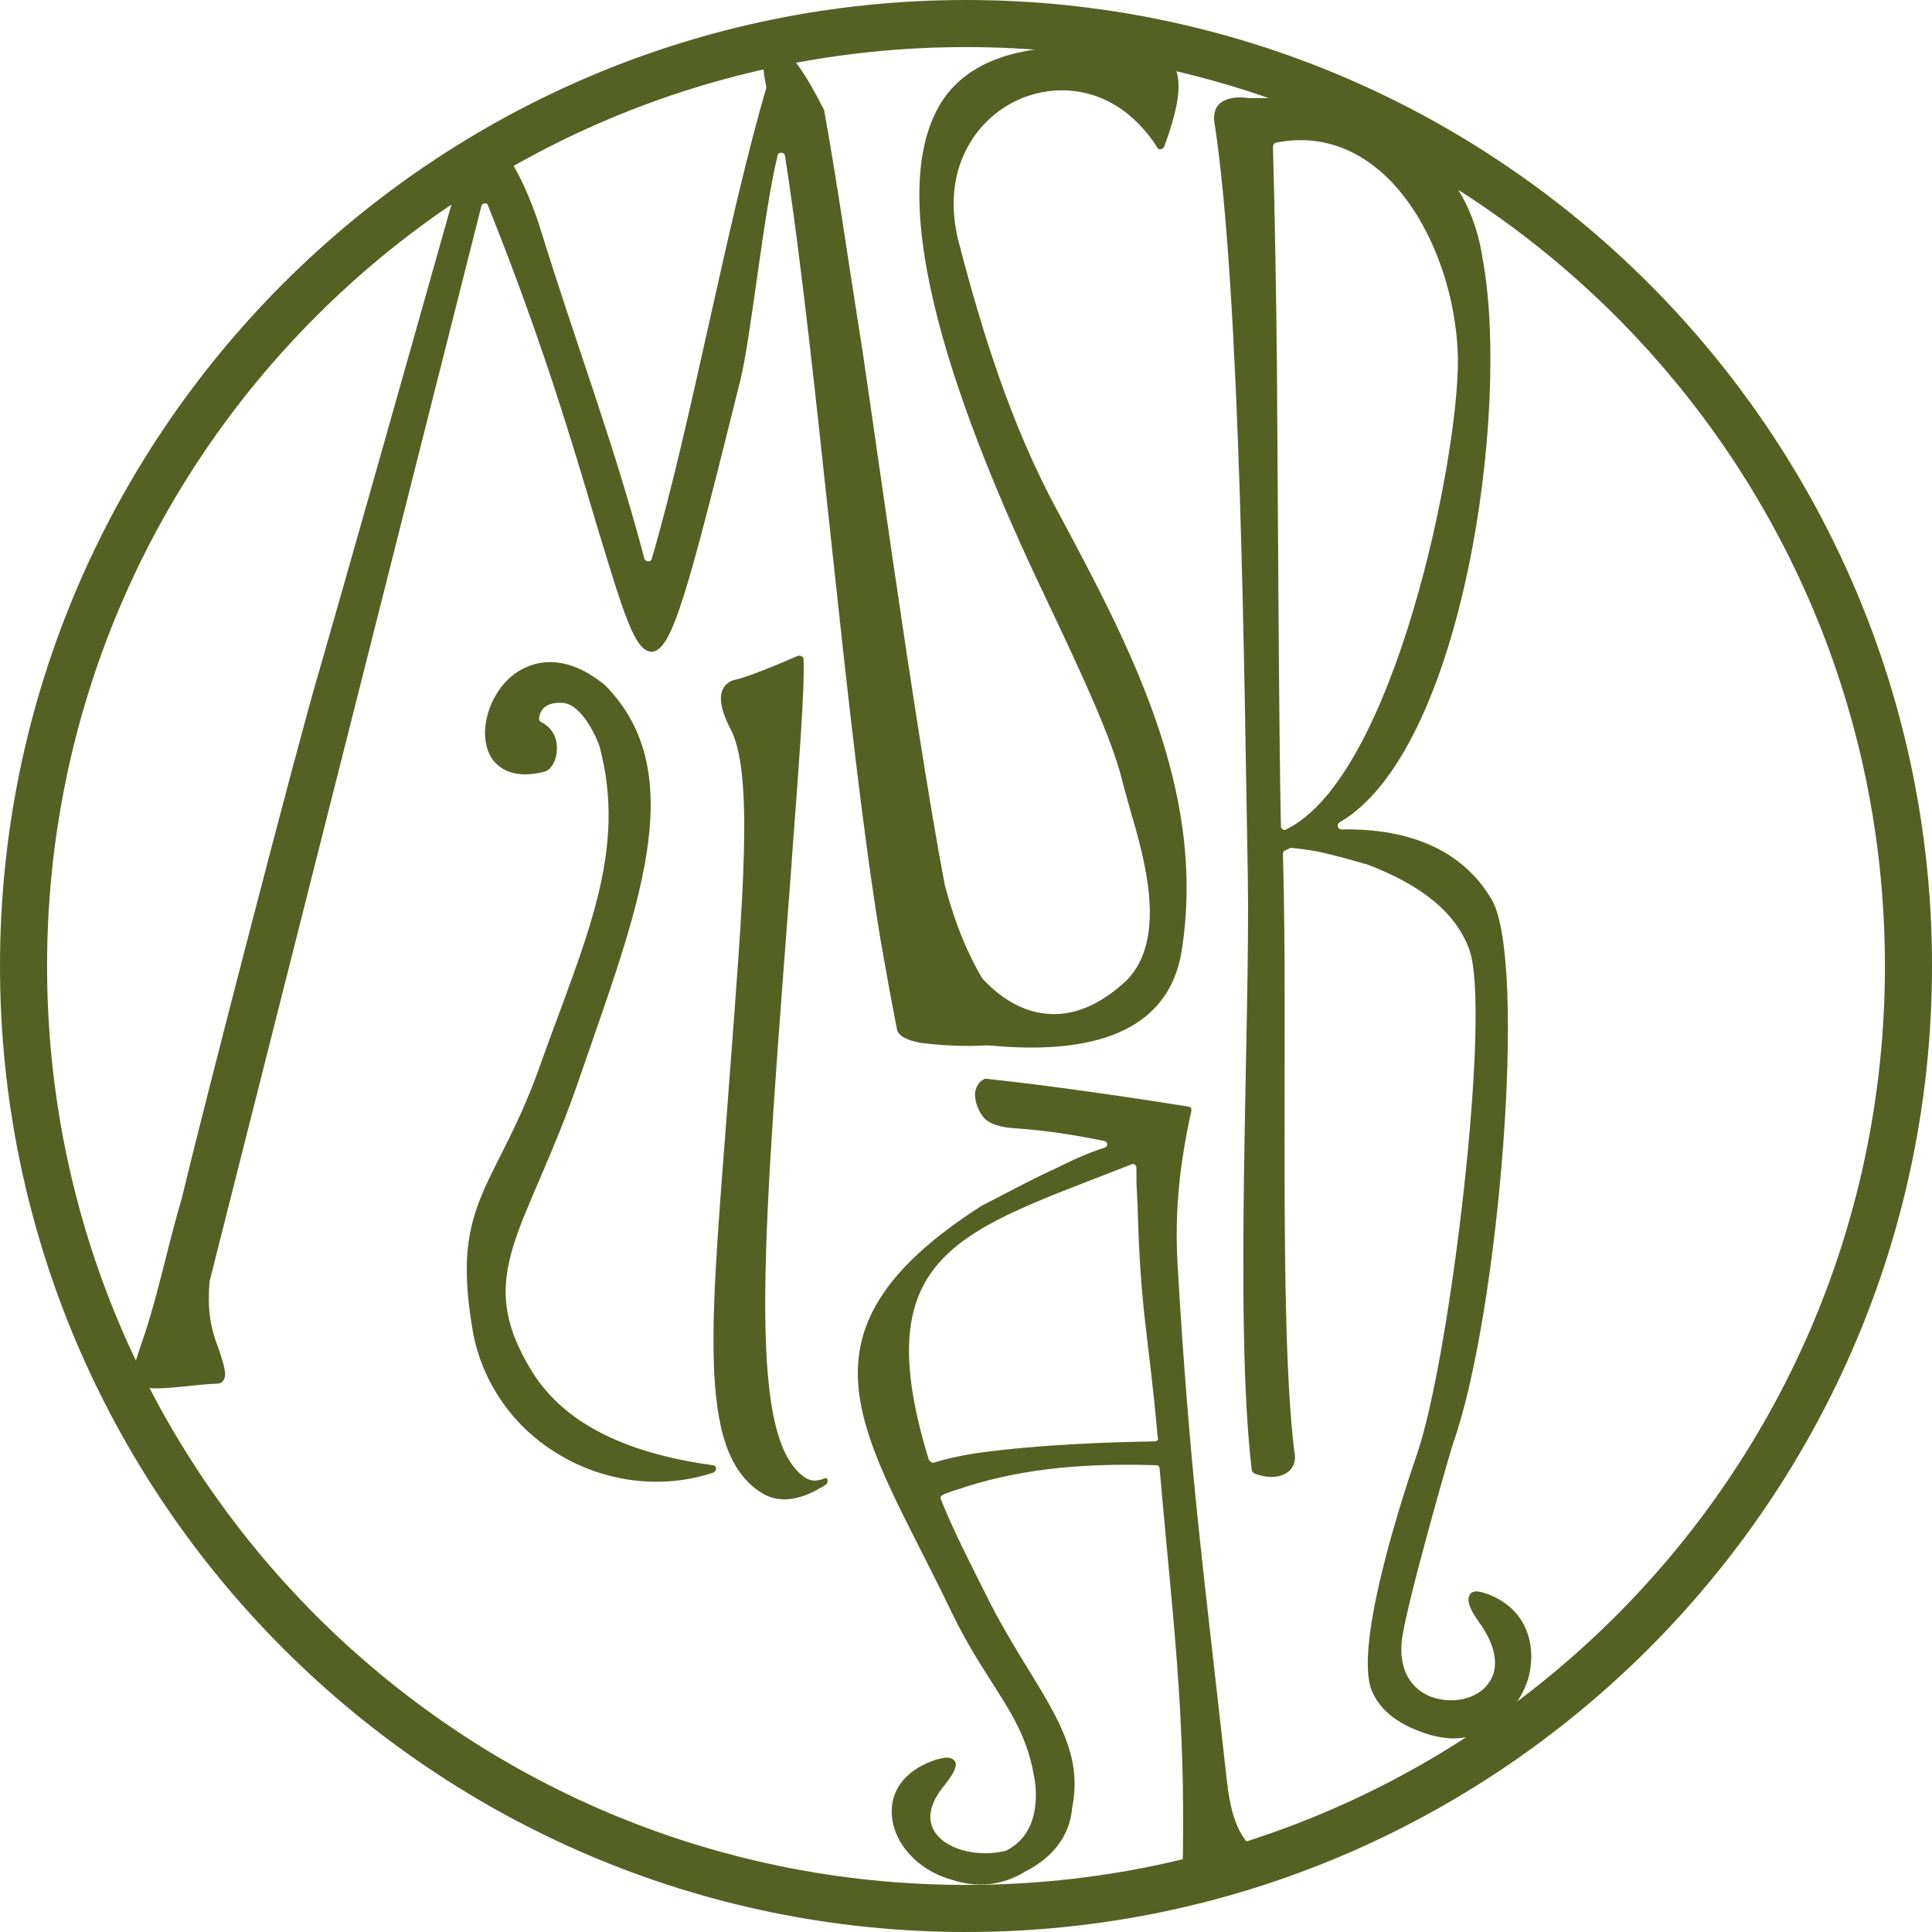
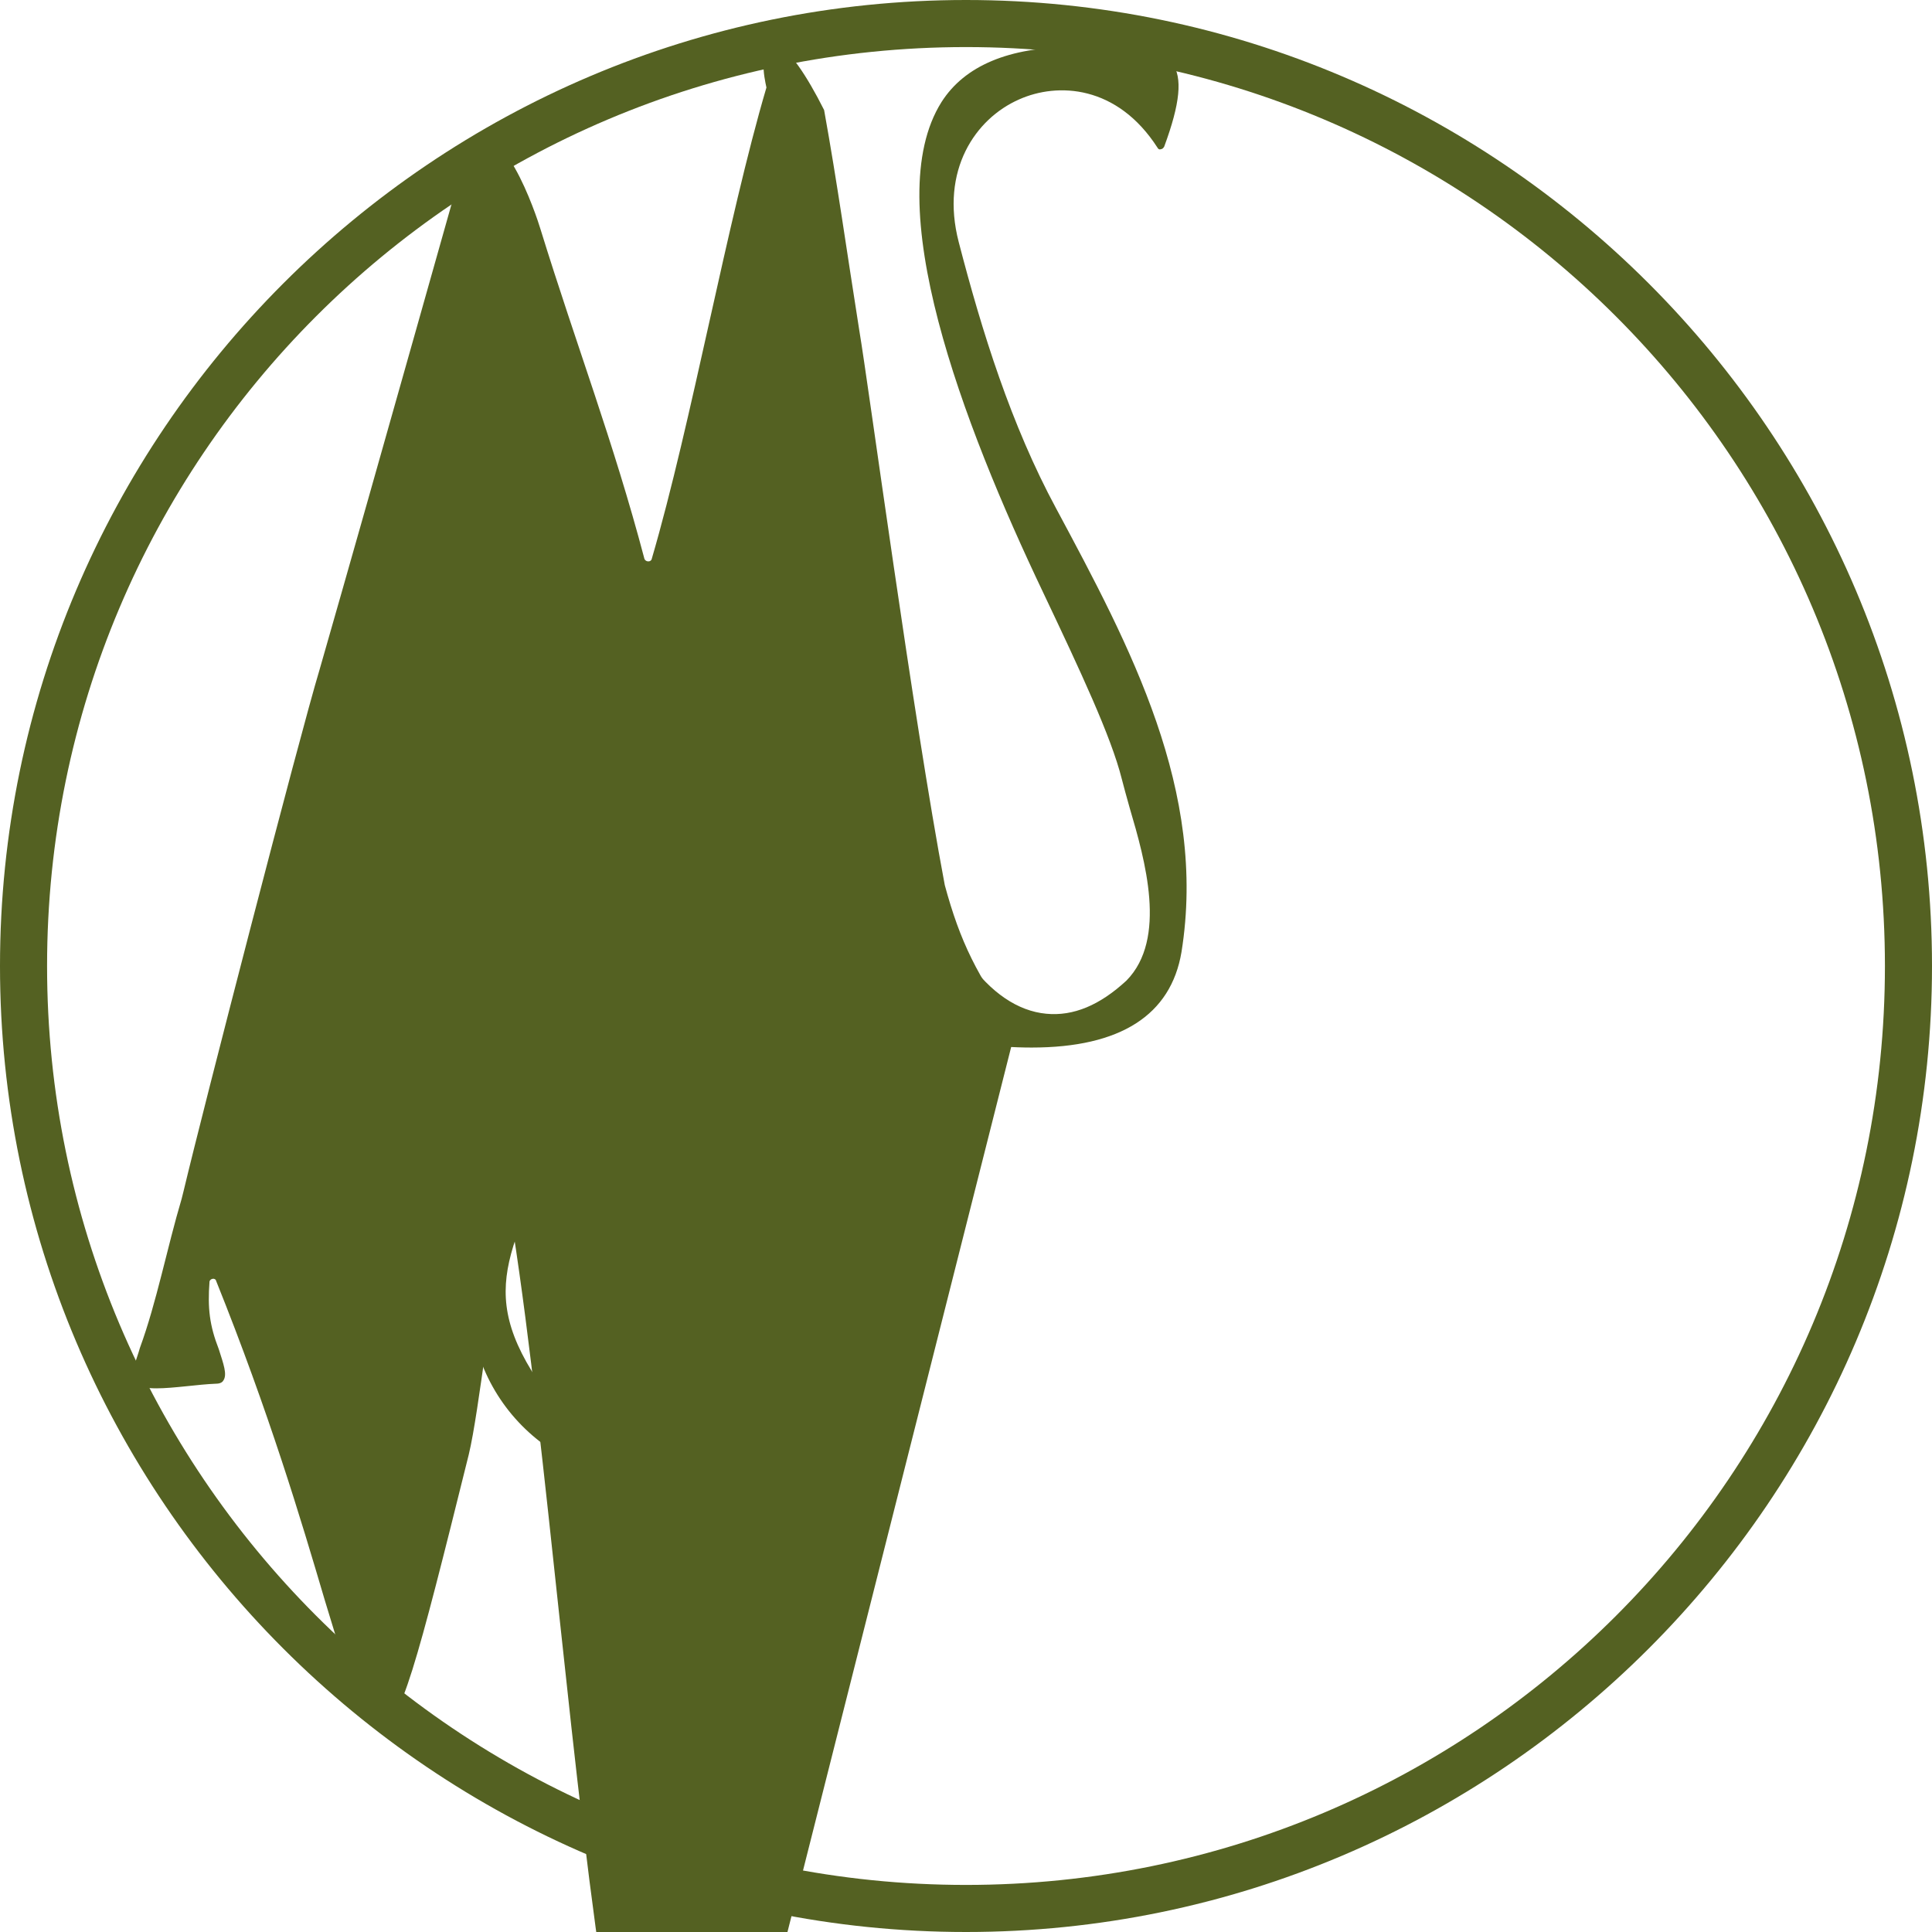
<svg xmlns="http://www.w3.org/2000/svg" enable-background="new 0 0 291.4 291.4" viewBox="0 0 291.4 291.4">
  <g fill="#546122">
    <path d="m84 219.2c7.1 4.4 15.9 5.5 23.6 2.9.2-.1.4-.3.4-.6s-.2-.5-.5-.5c-13.7-1.9-22.6-6.6-27.3-14.2-9-14.7-.8-20.9 7.1-43.9 8.5-24.8 17.4-46.1 3.9-59.6-7-5.7-12-2.9-13.8-1.5-3.7 2.9-5.3 8.6-3.5 12.1.6 1.2 2.7 3.9 8.2 2.5 1.2-.3 1.9-2 1.9-3.5 0-1.8-.8-3.2-2.4-4-.2-.1-.3-.3-.3-.6.1-.6.3-1.1.7-1.5.5-.5 1.3-.8 2.4-.8h.4c3.3.2 5.6 6.4 5.6 6.5 4.3 15.9-2.1 29.1-8.8 47.8-6.6 18.9-13.6 20.6-10.4 39.8 1.2 7.9 5.9 14.9 12.8 19.1z" />
    <path d="m124.3 223c-1.2.5-2.2.4-3.1-.3-8.8-6.5-6-36.9-1.8-92.5v-.2c1.1-14.7 2-26.3 1.8-30.6 0-.2-.1-.3-.3-.4-.1-.1-.2-.1-.3-.1s-.2 0-.2 0c-.1 0-6.5 2.9-9.4 3.6-1 .2-1.6.7-2 1.5-.8 1.8.4 4.4 1.1 5.8 3.7 6.6 1.9 26.3 0 51.9-2.7 36.9-5.5 57.4 5 63.6 2.6 1.5 5.8 1 9.5-1.4.2-.2.3-.5.2-.7.1-.2-.2-.3-.5-.2z" />
-     <path d="m224.3 240.4c-.9-.3-2.1-.7-2.6.1-.3.5-.6 1.4 1.4 4.2 2.6 3.6 3.1 6.9 1.4 9.2-1.7 2.4-5.5 3.2-8.7 2-1.8-.7-4.8-2.7-4.4-8.1.3-4.5 7.7-30.1 7.8-30.2 6.9-19.5 11.2-72.6 5.8-81.9-4.2-7.2-12-10.8-22.7-10.6-.2 0-.5-.2-.5-.4-.1-.3 0-.5.3-.7 18.5-10.8 25.8-62.2 21.5-85.1-2.8-18.5-20.1-24.5-35.2-24.1-.6-.1-3-.4-4.4.8-.6.5-.9 1.3-.9 2.4 4.1 25.9 4.6 87.5 5.1 113.8.4 22.5-2.1 67.3.6 89.9 0 .2.2.4.3.5 1.7.7 3.9.9 5.3-.3.5-.4 1.2-1.4.8-3.1-2.4-19.9-.9-63.2-1.7-90 0-.2.1-.5.3-.5l.8-.4h.2.1c1.1.1 2.4.3 3.1.4 1.9.3 5.8 1.4 7.9 2h.1c8.5 3.2 13.6 7.4 15.6 12.9 3.4 9.2-2.9 61.8-7.9 76.2-3.4 9.9-9.3 29.4-6.8 35.6 1.3 3.1 4.2 5.3 8.9 6.7 1.1.3 2.3.5 3.4.5 5.9 0 9.9-4.6 11.3-9 1.3-4.8 0-10.5-6.2-12.8zm-30.3-115.3c-.1 0-.2.1-.2.1-.1 0-.2 0-.3-.1-.2-.1-.3-.3-.3-.5-.3-11.4-.5-57.4-.6-68.7-.1-11.1-.3-22.5-.6-33.8 0-.3.2-.5.5-.6 5.6-1.1 10.8.3 15.3 4 7.1 5.8 11.9 17.4 12.1 28.7.1 14.9-9.6 62.9-25.9 70.9z" />
-     <path d="m190.3 280.1c0-.2 0-.4-.2-.5-3.8-2.3-4.6-7.1-5.1-11.4-3.6-32.6-5.5-45.5-7.4-77.6-.4-7.6.2-14.5 2.1-23.1 0-.1 0-.3-.1-.4s-.2-.2-.4-.2c-6.8-1.1-13.7-2.1-20.5-3-2-.3-10-1.2-10-1.2-.1 0-.2 0-.3.1-.7.3-1.1 1-1.3 1.8-.2 1.4.5 3.2 1.5 4.2 1.3 1.1 3.2 1.3 4.8 1.4 4.4.3 8.8 1 13.2 1.9.2.1.4.2.4.5 0 .2-.1.4-.4.5-2.8.9-5.3 2.1-7.3 3.1-2.9 1.3-5.7 2.8-8.2 4.1l-.2.1c-1 .5-1.9 1-2.9 1.5-30.4 19.5-17.3 34.5-4.6 61 5.9 12.3 11.5 15.9 12.8 26.6.3 4.6-1.1 7.8-4.2 9.5 0 0-.1 0-.1.1-4.1 1.1-8.8 0-10.7-2.5-1.5-2-1.1-4.5 1.3-7.4 2-2.5 1.8-3.3 1.4-3.7-.3-.3-.6-.4-1.1-.4s-1.1.2-1.6.3c-4.3 1.4-6.8 4.3-6.7 8 .1 4.5 3.9 8.7 9 10.1 3.8 1.3 7.7.9 11.1-1.2 4.2-2.1 6.8-5.5 7.1-9.6 2.2-10.5-5.5-17.6-12.3-30.8-2.9-5.8-5.7-11.2-7.5-15.8-.1-.3 0-.5.3-.6l.1-.1c.6-.2 1.2-.5 2-.7 8.4-2.9 17.9-4.1 30.1-3.7.3 0 .5.2.5.5 1.9 21.9 3.9 36.3 3.5 58.9 0 .3.2.5.5.5 3.6.4 7.2.2 10.8-.4.4 0 .6-.2.6-.4zm-15.7-62.9c-.1.1-.2.2-.4.2-5.9.1-17.2.4-27.1 1.8-1.3.2-4 .7-6.2 1.4-.1 0-.1 0-.2 0s-.2 0-.3-.1-.2-.2-.3-.3c-9.7-31.6 5.1-34.5 30.6-44.6.2-.1.4 0 .5.1s.2.2.2.4c0 1.3 0 2.7.1 4 0 .8.1 1.5.1 2.2.4 15.7 1.7 19.4 3 34.4.1.3.1.4 0 .5z" />
    <path d="m159.3 76.7c-6.8-12.6-11.2-26.7-14.7-40.2-2.8-10.8 2.5-18.6 9.1-21.5 5.8-2.6 14.8-2.2 20.9 7.3.1.2.3.3.5.2.2 0 .4-.2.5-.4 2.4-6.5 2.8-10.4 1.2-12.6-1.9-2.6-6.1-2.6-11.5-2.4-1.1 0-2.3 0-3.5 0-9.6 0-16.3 2.8-19.8 8.3-9.5 15.1 3.1 48.3 15.4 74.1 5.5 11.6 10.2 21.6 11.8 28 .3 1.2.7 2.6 1.2 4.4 2.3 7.8 5.7 19.7-.5 26-4 3.7-8 5.4-12.1 5-4.3-.4-8.4-3.2-11.8-8-.1-.1-.3-.2-.5-.2-.1 0-.1 0-.2 0-.2.1-.4.3-.3.6.2 1.3.1 2.7 0 4.2-.2 2.7-.4 5.6 1.2 7.7.1.1.2.2.4.2 3.2.4 6.3.6 9 .6 13.4 0 21-4.9 22.6-14.4 3.9-24.3-7.7-46-18.9-66.9z" />
-     <path d="m153.2 155.2c-5.8-7.9-8.4-13.2-10.7-21.7-4.8-25.4-11.5-75.4-12.9-83.7-1.9-12-3.3-22.1-5.3-33.2-2.7-5.4-5.4-9.2-6.7-9.4-3.5-.6-2.3 4.6-2 6-5.9 20-11.3 50.6-17.3 71.1-.1.5-.9.5-1.1 0-4.7-17.8-10.2-32-15.7-49.8-.5-1.7-6.1-18.7-11-12.1.1-.6-13.4 47.6-22.3 78.6-3.1 10.3-17.6 66.4-20.5 78.6-.1.4-.2.8-.3 1.2-2.2 7.4-3.8 15.7-6.3 22.5-.9 3.3-2.9 6.1 2.5 6.1 2.6 0 6.3-.6 9-.7.7 0 1-.3 1.1-.5.6-.9 0-2.5-.7-4.7-1.4-3.6-1.7-6.2-1.4-10.2l41-162.2c.1-.5.9-.6 1-.1 8 19.9 12.8 36 16.4 48.2 4 13.1 5.7 19.1 8.3 19.1 3.1-.1 5.5-9.3 13.4-41.1 1.6-6.6 3.5-25.4 5.6-33.8.1-.5 1-.5 1.1.1 5 32.1 9 85.4 14.4 118.2.8 4.6 1.6 9 2.5 13.6.2.9 1.4 1.6 3.6 2 3.8.5 15.6 1.3 14.3-2.1z" />
+     <path d="m153.2 155.2c-5.8-7.9-8.4-13.2-10.7-21.7-4.8-25.4-11.5-75.4-12.9-83.7-1.9-12-3.3-22.1-5.3-33.2-2.7-5.4-5.4-9.2-6.7-9.4-3.5-.6-2.3 4.6-2 6-5.9 20-11.3 50.6-17.3 71.1-.1.5-.9.5-1.1 0-4.7-17.8-10.2-32-15.7-49.8-.5-1.7-6.1-18.7-11-12.1.1-.6-13.4 47.6-22.3 78.6-3.1 10.3-17.6 66.4-20.5 78.6-.1.4-.2.8-.3 1.2-2.2 7.4-3.8 15.7-6.3 22.5-.9 3.3-2.9 6.1 2.5 6.1 2.6 0 6.3-.6 9-.7.7 0 1-.3 1.1-.5.6-.9 0-2.5-.7-4.7-1.4-3.6-1.7-6.2-1.4-10.2c.1-.5.9-.6 1-.1 8 19.9 12.8 36 16.4 48.2 4 13.1 5.7 19.1 8.3 19.1 3.1-.1 5.5-9.3 13.4-41.1 1.6-6.6 3.5-25.4 5.6-33.8.1-.5 1-.5 1.1.1 5 32.1 9 85.4 14.4 118.2.8 4.6 1.6 9 2.5 13.6.2.9 1.4 1.6 3.6 2 3.8.5 15.6 1.3 14.3-2.1z" />
    <path d="m145.7 7.1c76.5 0 138.6 62 138.6 138.6s-62 138.6-138.6 138.6-138.6-62.1-138.6-138.6 62-138.6 138.6-138.6m0-7.1c-80.3 0-145.7 65.4-145.7 145.7s65.4 145.7 145.7 145.7 145.7-65.4 145.7-145.7-65.4-145.7-145.7-145.7z" />
  </g>
</svg>